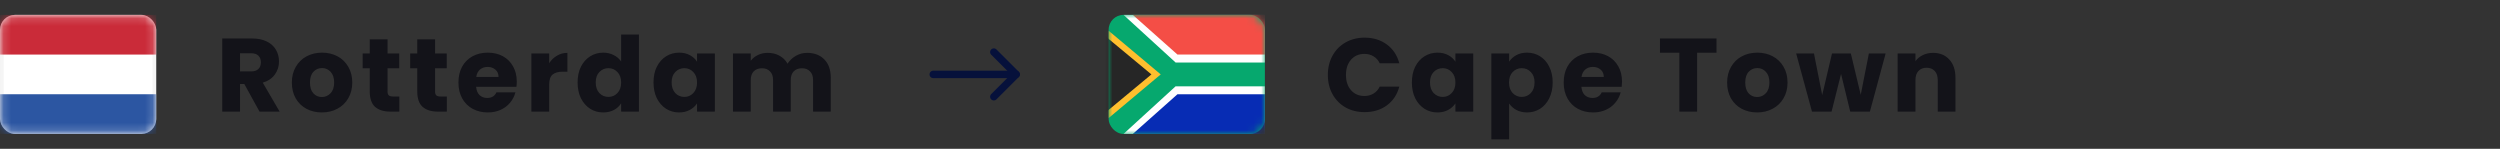
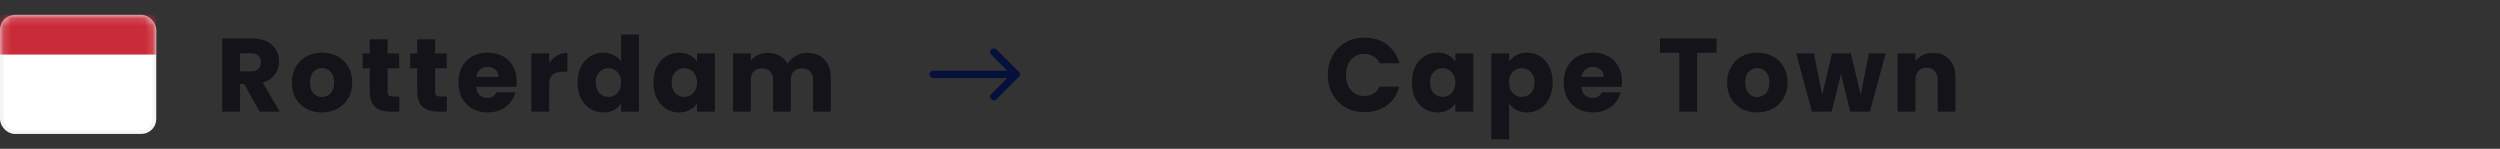
<svg xmlns="http://www.w3.org/2000/svg" width="336" height="20" viewBox="0 0 336 20" fill="none">
  <rect x="0" y="0" width="336" height="20" fill="#333333" stroke="none" />
  <rect x="0.25" y="2.25" width="20.5" height="15.5" rx="1.75" fill="white" stroke="#F5F5F5" stroke-width="0.5" />
  <mask id="mask0_4773_14835" style="mask-type:luminance" maskUnits="userSpaceOnUse" x="0" y="2" width="21" height="16">
    <rect x="0.25" y="2.25" width="20.5" height="15.5" rx="1.75" fill="white" stroke="white" stroke-width="0.5" />
  </mask>
  <g mask="url(#mask0_4773_14835)">
    <path fill-rule="evenodd" clip-rule="evenodd" d="M0 7.333H21V2H0V7.333Z" fill="#CA2B39" />
-     <path fill-rule="evenodd" clip-rule="evenodd" d="M0 18H21V12.666H0V18Z" fill="#2C56A2" />
  </g>
  <path d="M34.88 15L32.836 11.29H32.262V15H29.868V5.172H33.886C34.661 5.172 35.319 5.307 35.86 5.578C36.411 5.849 36.821 6.222 37.092 6.698C37.363 7.165 37.498 7.687 37.498 8.266C37.498 8.919 37.311 9.503 36.938 10.016C36.574 10.529 36.033 10.893 35.314 11.108L37.582 15H34.88ZM32.262 9.596H33.746C34.185 9.596 34.511 9.489 34.726 9.274C34.95 9.059 35.062 8.756 35.062 8.364C35.062 7.991 34.95 7.697 34.726 7.482C34.511 7.267 34.185 7.16 33.746 7.16H32.262V9.596ZM43.257 15.112C42.492 15.112 41.801 14.949 41.185 14.622C40.578 14.295 40.097 13.829 39.743 13.222C39.398 12.615 39.225 11.906 39.225 11.094C39.225 10.291 39.402 9.587 39.757 8.98C40.111 8.364 40.597 7.893 41.213 7.566C41.829 7.239 42.52 7.076 43.285 7.076C44.05 7.076 44.741 7.239 45.357 7.566C45.973 7.893 46.458 8.364 46.813 8.98C47.167 9.587 47.345 10.291 47.345 11.094C47.345 11.897 47.163 12.606 46.799 13.222C46.444 13.829 45.954 14.295 45.329 14.622C44.713 14.949 44.022 15.112 43.257 15.112ZM43.257 13.04C43.714 13.04 44.102 12.872 44.419 12.536C44.745 12.2 44.909 11.719 44.909 11.094C44.909 10.469 44.75 9.988 44.433 9.652C44.125 9.316 43.742 9.148 43.285 9.148C42.818 9.148 42.431 9.316 42.123 9.652C41.815 9.979 41.661 10.459 41.661 11.094C41.661 11.719 41.81 12.2 42.109 12.536C42.417 12.872 42.8 13.04 43.257 13.04ZM53.669 12.97V15H52.451C51.583 15 50.906 14.79 50.421 14.37C49.935 13.941 49.693 13.245 49.693 12.284V9.176H48.741V7.188H49.693V5.284H52.087V7.188H53.655V9.176H52.087V12.312C52.087 12.545 52.143 12.713 52.255 12.816C52.367 12.919 52.553 12.97 52.815 12.97H53.669ZM60.056 12.97V15H58.838C57.97 15 57.294 14.79 56.808 14.37C56.323 13.941 56.08 13.245 56.08 12.284V9.176H55.128V7.188H56.08V5.284H58.474V7.188H60.042V9.176H58.474V12.312C58.474 12.545 58.53 12.713 58.642 12.816C58.754 12.919 58.941 12.97 59.202 12.97H60.056ZM69.454 10.968C69.454 11.192 69.44 11.425 69.412 11.668H63.994C64.031 12.153 64.185 12.527 64.456 12.788C64.736 13.04 65.076 13.166 65.478 13.166C66.075 13.166 66.49 12.914 66.724 12.41H69.272C69.141 12.923 68.903 13.385 68.558 13.796C68.222 14.207 67.797 14.529 67.284 14.762C66.77 14.995 66.197 15.112 65.562 15.112C64.796 15.112 64.115 14.949 63.518 14.622C62.92 14.295 62.454 13.829 62.118 13.222C61.782 12.615 61.614 11.906 61.614 11.094C61.614 10.282 61.777 9.573 62.104 8.966C62.44 8.359 62.907 7.893 63.504 7.566C64.101 7.239 64.787 7.076 65.562 7.076C66.318 7.076 66.99 7.235 67.578 7.552C68.166 7.869 68.623 8.322 68.95 8.91C69.286 9.498 69.454 10.184 69.454 10.968ZM67.004 10.338C67.004 9.927 66.864 9.601 66.584 9.358C66.304 9.115 65.954 8.994 65.534 8.994C65.132 8.994 64.792 9.111 64.512 9.344C64.241 9.577 64.073 9.909 64.008 10.338H67.004ZM73.811 8.49C74.091 8.061 74.441 7.725 74.861 7.482C75.281 7.23 75.748 7.104 76.261 7.104V9.638H75.603C75.005 9.638 74.558 9.769 74.259 10.03C73.96 10.282 73.811 10.73 73.811 11.374V15H71.417V7.188H73.811V8.49ZM77.629 11.08C77.629 10.277 77.778 9.573 78.077 8.966C78.385 8.359 78.8 7.893 79.323 7.566C79.846 7.239 80.429 7.076 81.073 7.076C81.586 7.076 82.053 7.183 82.473 7.398C82.902 7.613 83.238 7.902 83.481 8.266V4.64H85.875V15H83.481V13.88C83.257 14.253 82.935 14.552 82.515 14.776C82.104 15 81.624 15.112 81.073 15.112C80.429 15.112 79.846 14.949 79.323 14.622C78.8 14.286 78.385 13.815 78.077 13.208C77.778 12.592 77.629 11.883 77.629 11.08ZM83.481 11.094C83.481 10.497 83.313 10.025 82.977 9.68C82.65 9.335 82.249 9.162 81.773 9.162C81.297 9.162 80.891 9.335 80.555 9.68C80.228 10.016 80.065 10.483 80.065 11.08C80.065 11.677 80.228 12.153 80.555 12.508C80.891 12.853 81.297 13.026 81.773 13.026C82.249 13.026 82.65 12.853 82.977 12.508C83.313 12.163 83.481 11.691 83.481 11.094ZM87.831 11.08C87.831 10.277 87.98 9.573 88.279 8.966C88.587 8.359 89.002 7.893 89.525 7.566C90.048 7.239 90.631 7.076 91.275 7.076C91.826 7.076 92.306 7.188 92.717 7.412C93.137 7.636 93.459 7.93 93.683 8.294V7.188H96.077V15H93.683V13.894C93.45 14.258 93.123 14.552 92.703 14.776C92.292 15 91.812 15.112 91.261 15.112C90.626 15.112 90.048 14.949 89.525 14.622C89.002 14.286 88.587 13.815 88.279 13.208C87.98 12.592 87.831 11.883 87.831 11.08ZM93.683 11.094C93.683 10.497 93.515 10.025 93.179 9.68C92.852 9.335 92.451 9.162 91.975 9.162C91.499 9.162 91.093 9.335 90.757 9.68C90.43 10.016 90.267 10.483 90.267 11.08C90.267 11.677 90.43 12.153 90.757 12.508C91.093 12.853 91.499 13.026 91.975 13.026C92.451 13.026 92.852 12.853 93.179 12.508C93.515 12.163 93.683 11.691 93.683 11.094ZM108.477 7.104C109.448 7.104 110.218 7.398 110.787 7.986C111.366 8.574 111.655 9.391 111.655 10.436V15H109.275V10.758C109.275 10.254 109.14 9.867 108.869 9.596C108.608 9.316 108.244 9.176 107.777 9.176C107.31 9.176 106.942 9.316 106.671 9.596C106.41 9.867 106.279 10.254 106.279 10.758V15H103.899V10.758C103.899 10.254 103.764 9.867 103.493 9.596C103.232 9.316 102.868 9.176 102.401 9.176C101.934 9.176 101.566 9.316 101.295 9.596C101.034 9.867 100.903 10.254 100.903 10.758V15H98.509V7.188H100.903V8.168C101.146 7.841 101.463 7.585 101.855 7.398C102.247 7.202 102.69 7.104 103.185 7.104C103.773 7.104 104.296 7.23 104.753 7.482C105.22 7.734 105.584 8.093 105.845 8.56C106.116 8.131 106.484 7.781 106.951 7.51C107.418 7.239 107.926 7.104 108.477 7.104Z" fill="#131319" />
  <path d="M125.428 10H136.571" stroke="#06113B" stroke-linecap="round" stroke-linejoin="round" />
  <path d="M133.571 7L136.571 10L133.571 13" stroke="#06113B" stroke-linecap="round" stroke-linejoin="round" />
-   <rect x="149" y="2" width="21" height="16" rx="2" fill="#06A86E" />
  <mask id="mask1_4773_14835" style="mask-type:luminance" maskUnits="userSpaceOnUse" x="149" y="2" width="21" height="16">
-     <rect x="149" y="2" width="21" height="16" rx="2" fill="white" />
-   </mask>
+     </mask>
  <g mask="url(#mask1_4773_14835)">
    <path fill-rule="evenodd" clip-rule="evenodd" d="M149 4.133L156 10L149 15.867V4.133Z" fill="#FFBF2E" />
    <path fill-rule="evenodd" clip-rule="evenodd" d="M148 4.4L154.75 10L148 15.6V4.4Z" fill="#262626" />
    <path fill-rule="evenodd" clip-rule="evenodd" d="M158 8.4L151 2H170V8.4H158Z" fill="white" />
    <path fill-rule="evenodd" clip-rule="evenodd" d="M158.25 7.333L152.25 2H170V7.333H158.25Z" fill="#F44E46" />
    <path fill-rule="evenodd" clip-rule="evenodd" d="M151 18H170V11.6H158L151 18Z" fill="white" />
    <path fill-rule="evenodd" clip-rule="evenodd" d="M152.25 18H170V12.666H158.25L152.25 18Z" fill="#072CB4" />
  </g>
  <path d="M178.462 10.072C178.462 9.101 178.672 8.238 179.092 7.482C179.512 6.717 180.095 6.124 180.842 5.704C181.598 5.275 182.452 5.06 183.404 5.06C184.571 5.06 185.569 5.368 186.4 5.984C187.231 6.6 187.786 7.44 188.066 8.504H185.434C185.238 8.093 184.958 7.781 184.594 7.566C184.239 7.351 183.833 7.244 183.376 7.244C182.639 7.244 182.041 7.501 181.584 8.014C181.127 8.527 180.898 9.213 180.898 10.072C180.898 10.931 181.127 11.617 181.584 12.13C182.041 12.643 182.639 12.9 183.376 12.9C183.833 12.9 184.239 12.793 184.594 12.578C184.958 12.363 185.238 12.051 185.434 11.64H188.066C187.786 12.704 187.231 13.544 186.4 14.16C185.569 14.767 184.571 15.07 183.404 15.07C182.452 15.07 181.598 14.86 180.842 14.44C180.095 14.011 179.512 13.418 179.092 12.662C178.672 11.906 178.462 11.043 178.462 10.072ZM189.756 11.08C189.756 10.277 189.905 9.573 190.204 8.966C190.512 8.359 190.927 7.893 191.45 7.566C191.973 7.239 192.556 7.076 193.2 7.076C193.751 7.076 194.231 7.188 194.642 7.412C195.062 7.636 195.384 7.93 195.608 8.294V7.188H198.002V15H195.608V13.894C195.375 14.258 195.048 14.552 194.628 14.776C194.217 15 193.737 15.112 193.186 15.112C192.551 15.112 191.973 14.949 191.45 14.622C190.927 14.286 190.512 13.815 190.204 13.208C189.905 12.592 189.756 11.883 189.756 11.08ZM195.608 11.094C195.608 10.497 195.44 10.025 195.104 9.68C194.777 9.335 194.376 9.162 193.9 9.162C193.424 9.162 193.018 9.335 192.682 9.68C192.355 10.016 192.192 10.483 192.192 11.08C192.192 11.677 192.355 12.153 192.682 12.508C193.018 12.853 193.424 13.026 193.9 13.026C194.376 13.026 194.777 12.853 195.104 12.508C195.44 12.163 195.608 11.691 195.608 11.094ZM202.828 8.294C203.061 7.93 203.383 7.636 203.794 7.412C204.205 7.188 204.685 7.076 205.236 7.076C205.88 7.076 206.463 7.239 206.986 7.566C207.509 7.893 207.919 8.359 208.218 8.966C208.526 9.573 208.68 10.277 208.68 11.08C208.68 11.883 208.526 12.592 208.218 13.208C207.919 13.815 207.509 14.286 206.986 14.622C206.463 14.949 205.88 15.112 205.236 15.112C204.695 15.112 204.214 15 203.794 14.776C203.383 14.552 203.061 14.263 202.828 13.908V18.724H200.434V7.188H202.828V8.294ZM206.244 11.08C206.244 10.483 206.076 10.016 205.74 9.68C205.413 9.335 205.007 9.162 204.522 9.162C204.046 9.162 203.64 9.335 203.304 9.68C202.977 10.025 202.814 10.497 202.814 11.094C202.814 11.691 202.977 12.163 203.304 12.508C203.64 12.853 204.046 13.026 204.522 13.026C204.998 13.026 205.404 12.853 205.74 12.508C206.076 12.153 206.244 11.677 206.244 11.08ZM218 10.968C218 11.192 217.986 11.425 217.958 11.668H212.54C212.577 12.153 212.731 12.527 213.002 12.788C213.282 13.04 213.623 13.166 214.024 13.166C214.621 13.166 215.037 12.914 215.27 12.41H217.818C217.687 12.923 217.449 13.385 217.104 13.796C216.768 14.207 216.343 14.529 215.83 14.762C215.317 14.995 214.743 15.112 214.108 15.112C213.343 15.112 212.661 14.949 212.064 14.622C211.467 14.295 211 13.829 210.664 13.222C210.328 12.615 210.16 11.906 210.16 11.094C210.16 10.282 210.323 9.573 210.65 8.966C210.986 8.359 211.453 7.893 212.05 7.566C212.647 7.239 213.333 7.076 214.108 7.076C214.864 7.076 215.536 7.235 216.124 7.552C216.712 7.869 217.169 8.322 217.496 8.91C217.832 9.498 218 10.184 218 10.968ZM215.55 10.338C215.55 9.927 215.41 9.601 215.13 9.358C214.85 9.115 214.5 8.994 214.08 8.994C213.679 8.994 213.338 9.111 213.058 9.344C212.787 9.577 212.619 9.909 212.554 10.338H215.55ZM230.7 5.172V7.09H228.096V15H225.702V7.09H223.098V5.172H230.7ZM236.157 15.112C235.392 15.112 234.701 14.949 234.085 14.622C233.479 14.295 232.998 13.829 232.643 13.222C232.298 12.615 232.125 11.906 232.125 11.094C232.125 10.291 232.303 9.587 232.657 8.98C233.012 8.364 233.497 7.893 234.113 7.566C234.729 7.239 235.42 7.076 236.185 7.076C236.951 7.076 237.641 7.239 238.257 7.566C238.873 7.893 239.359 8.364 239.713 8.98C240.068 9.587 240.245 10.291 240.245 11.094C240.245 11.897 240.063 12.606 239.699 13.222C239.345 13.829 238.855 14.295 238.229 14.622C237.613 14.949 236.923 15.112 236.157 15.112ZM236.157 13.04C236.615 13.04 237.002 12.872 237.319 12.536C237.646 12.2 237.809 11.719 237.809 11.094C237.809 10.469 237.651 9.988 237.333 9.652C237.025 9.316 236.643 9.148 236.185 9.148C235.719 9.148 235.331 9.316 235.023 9.652C234.715 9.979 234.561 10.459 234.561 11.094C234.561 11.719 234.711 12.2 235.009 12.536C235.317 12.872 235.7 13.04 236.157 13.04ZM253.429 7.188L251.315 15H248.669L247.437 9.932L246.163 15H243.531L241.403 7.188H243.797L244.903 12.774L246.219 7.188H248.753L250.083 12.746L251.175 7.188H253.429ZM259.802 7.104C260.717 7.104 261.445 7.403 261.986 8C262.537 8.588 262.812 9.4 262.812 10.436V15H260.432V10.758C260.432 10.235 260.297 9.829 260.026 9.54C259.756 9.251 259.392 9.106 258.934 9.106C258.477 9.106 258.113 9.251 257.842 9.54C257.572 9.829 257.436 10.235 257.436 10.758V15H255.042V7.188H257.436V8.224C257.679 7.879 258.006 7.608 258.416 7.412C258.827 7.207 259.289 7.104 259.802 7.104Z" fill="#131319" />
</svg>